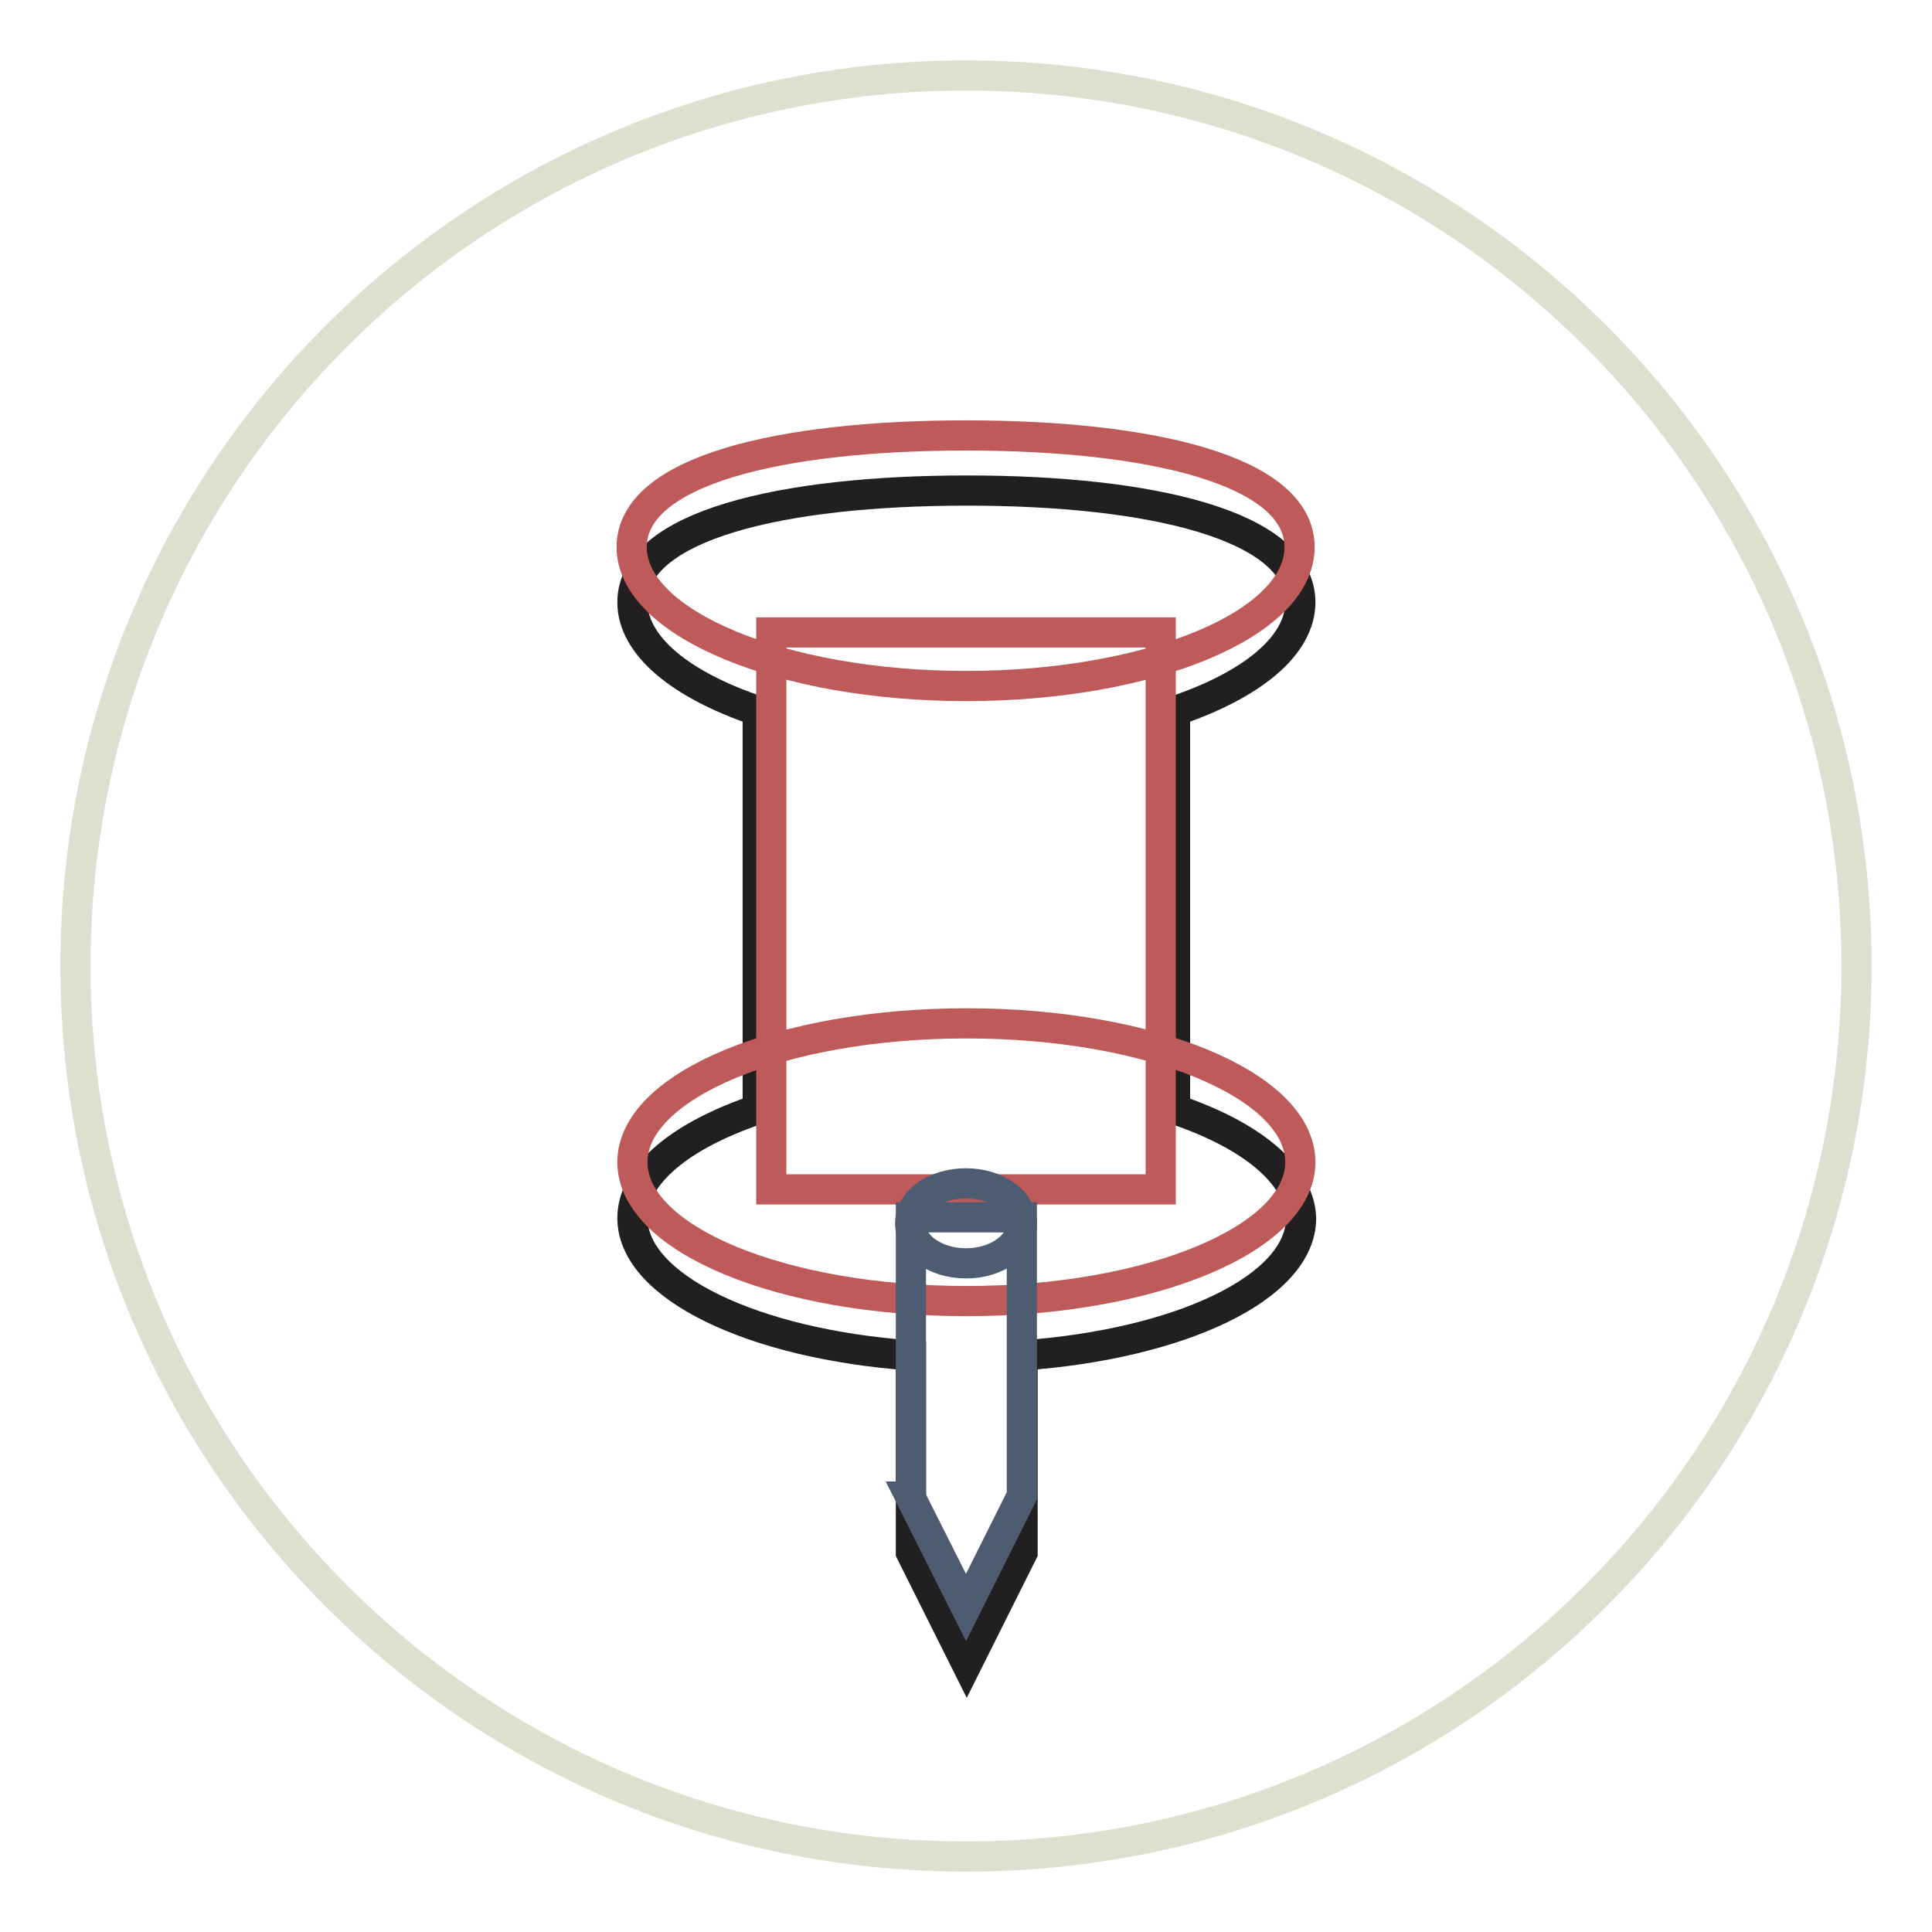
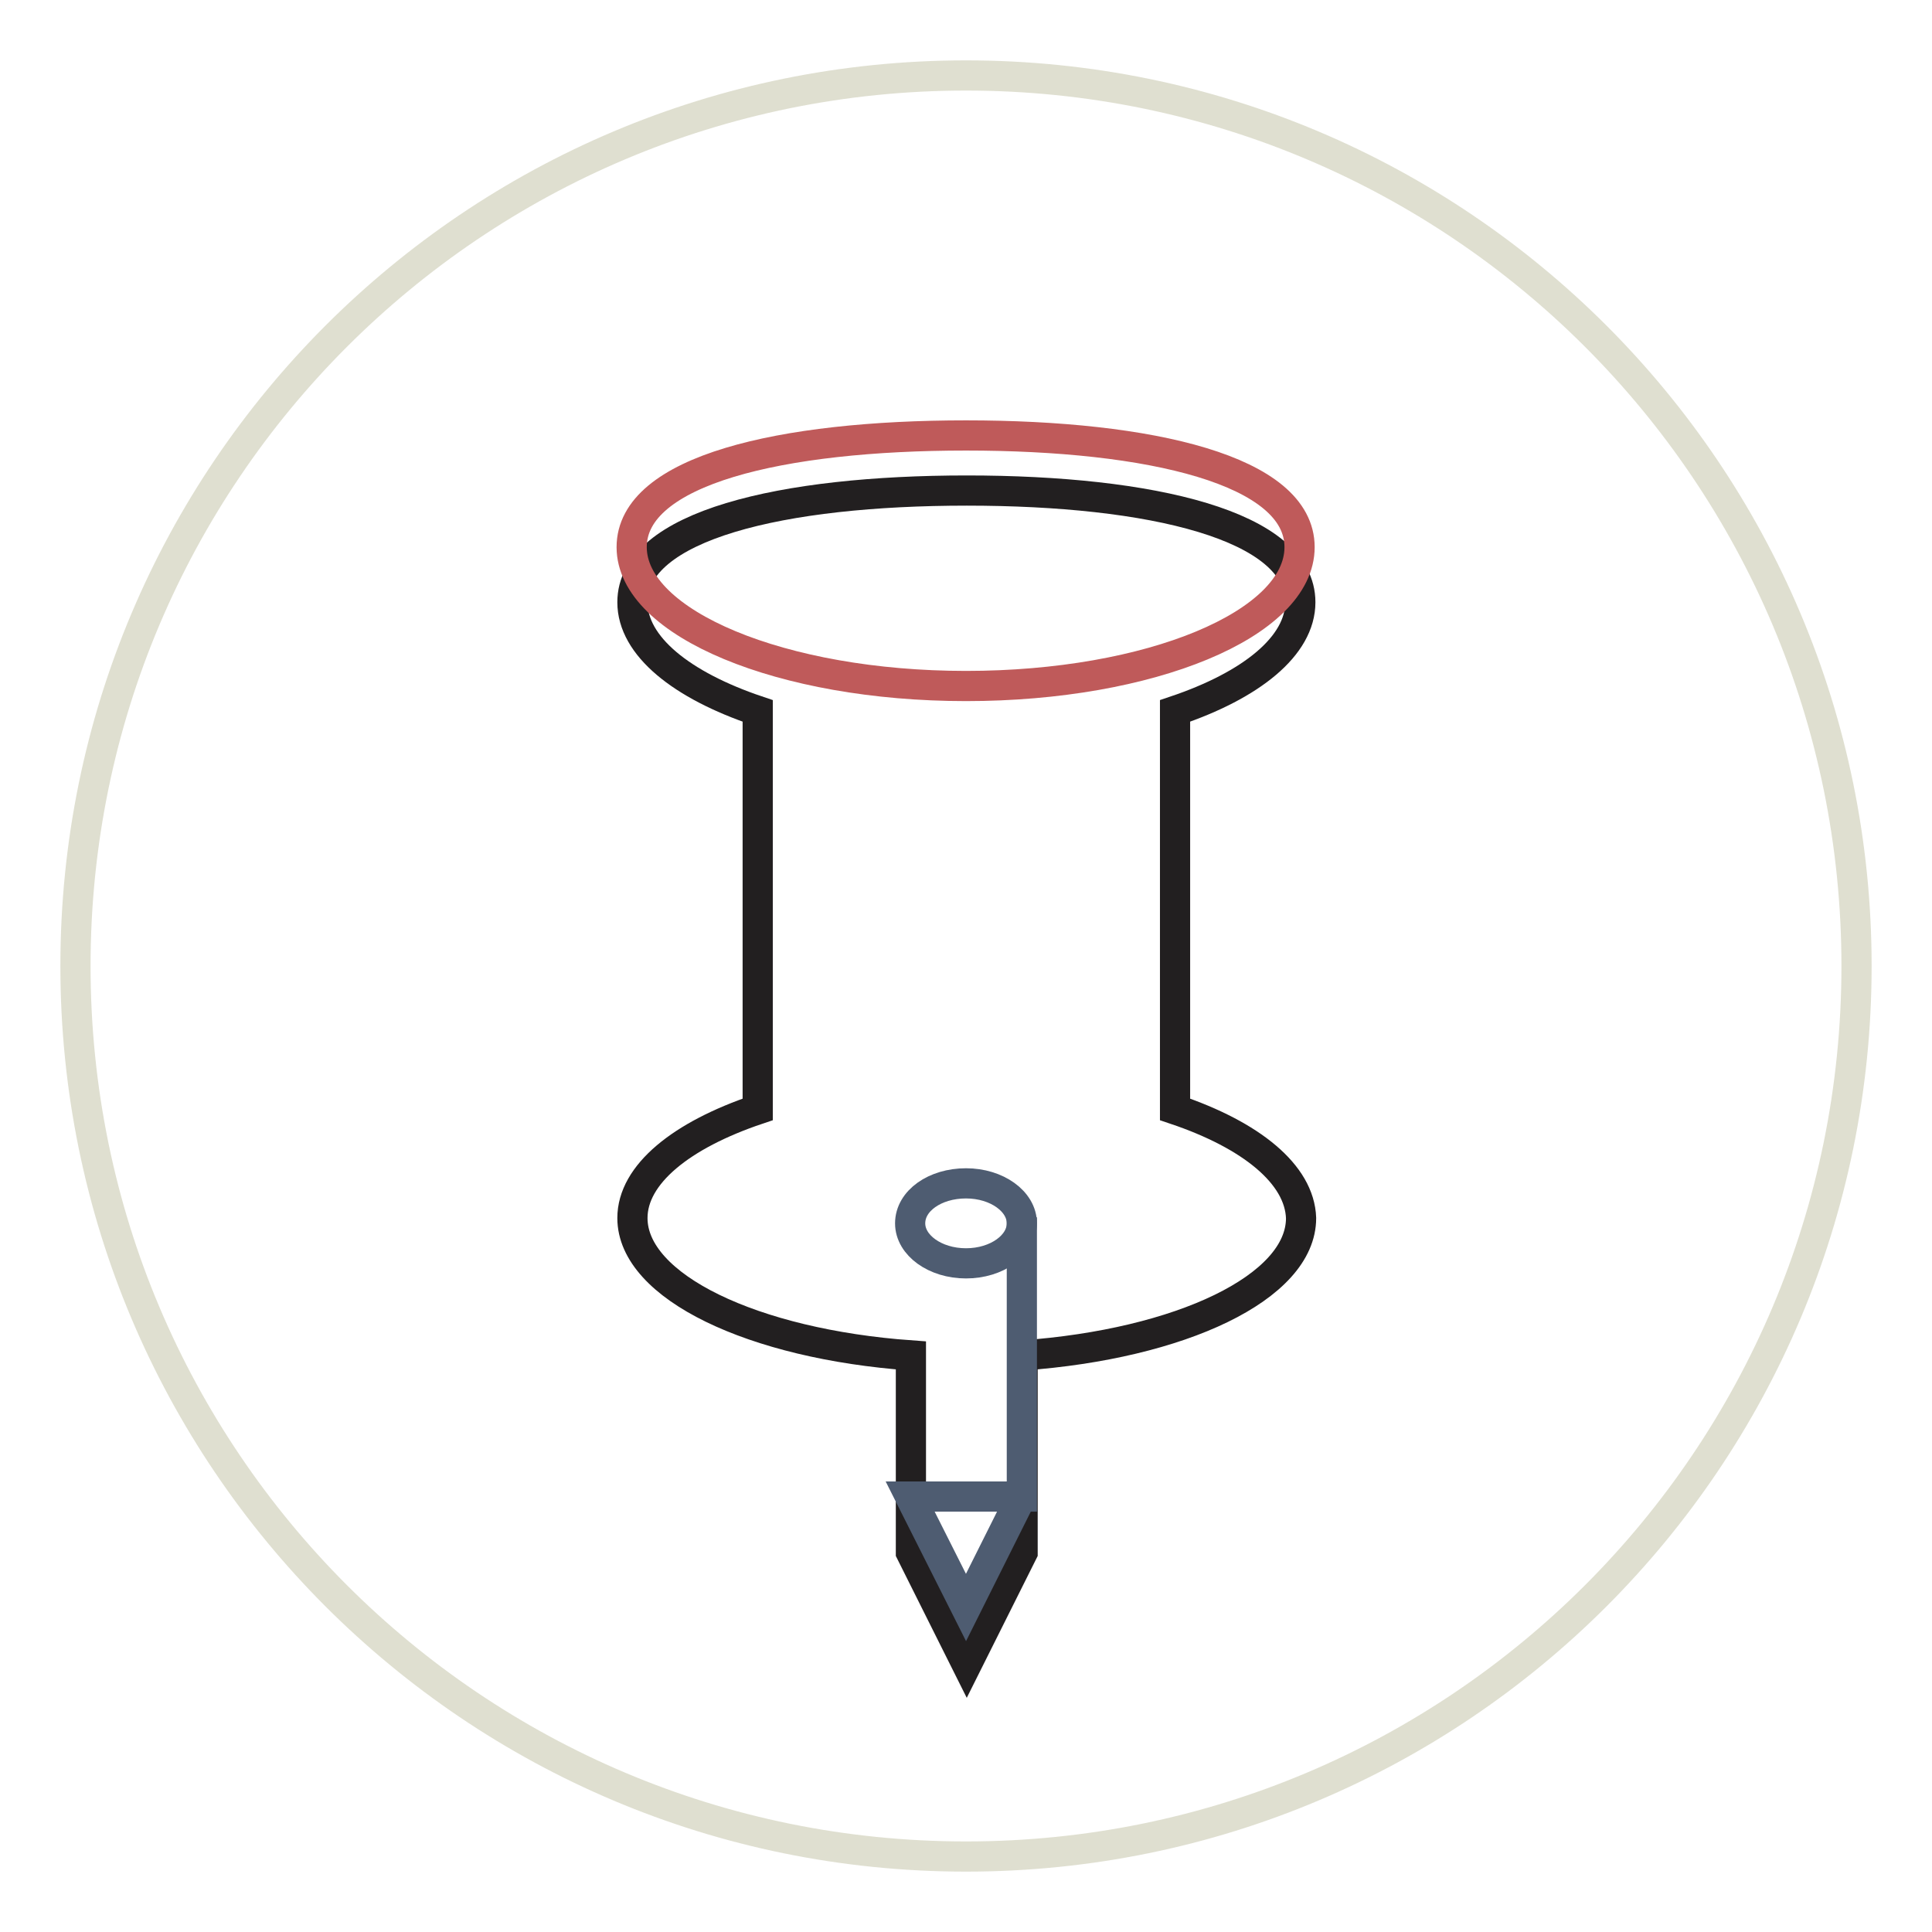
<svg xmlns="http://www.w3.org/2000/svg" version="1.1" x="0px" y="0px" viewBox="0 0 256 256" enable-background="new 0 0 256 256" xml:space="preserve">
  <g>
    <path stroke-width="4" fill-opacity="0" stroke="#dfdfd0" d="M10,128c0,65.2,52.8,118,118,118c65.2,0,118-52.8,118-118l0,0c0-65.2-52.8-118-118-118 C62.8,10,10,62.8,10,128L10,128z" />
    <path stroke-width="4" fill-opacity="0" stroke="#221f20" d="M155.7,147V94.2c10.1-3.4,16.6-8.6,16.6-14.4c0-10.2-19.8-14.8-44.2-14.8c-24.4,0-44.3,4.6-44.3,14.8 c0,5.8,6.5,11,16.6,14.4V147c-10.1,3.4-16.6,8.6-16.6,14.4c0,9.1,16,16.7,36.9,18.2v26.1l7.4,14.8l7.4-14.8v-26.1 c20.9-1.5,36.9-9,36.9-18.2C172.2,155.6,165.8,150.4,155.7,147z" />
-     <path stroke-width="4" fill-opacity="0" stroke="#bf5a5a" d="M83.8,154c0,10.2,19.8,18.4,44.3,18.4c24.4,0,44.2-8.3,44.2-18.4c0-10.2-19.8-18.4-44.2-18.4 C103.6,135.6,83.8,143.8,83.8,154z" />
    <path stroke-width="4" fill-opacity="0" stroke="#bf5a5a" d="M172.2,72.5c0,10.2-19.8,18.4-44.2,18.4c-24.4,0-44.3-8.3-44.3-18.4c0-10.2,19.8-14.8,44.3-14.8 C152.4,57.7,172.2,62.3,172.2,72.5z" />
-     <path stroke-width="4" fill-opacity="0" stroke="#bf5a5a" d="M102.2,83.8h51.6v73.8h-51.6V83.8z" />
-     <path stroke-width="4" fill-opacity="0" stroke="#4e5c71" d="M120.6,198.3L128,213l7.4-14.8v-36.9h-14.7V198.3z" />
+     <path stroke-width="4" fill-opacity="0" stroke="#4e5c71" d="M120.6,198.3L128,213l7.4-14.8v-36.9V198.3z" />
    <path stroke-width="4" fill-opacity="0" stroke="#4e5c71" d="M120.6,162.1c0,2.9,3.3,5.3,7.4,5.3c4.1,0,7.4-2.4,7.4-5.3c0-2.9-3.3-5.3-7.4-5.3 C123.9,156.8,120.6,159.1,120.6,162.1z" />
  </g>
</svg>